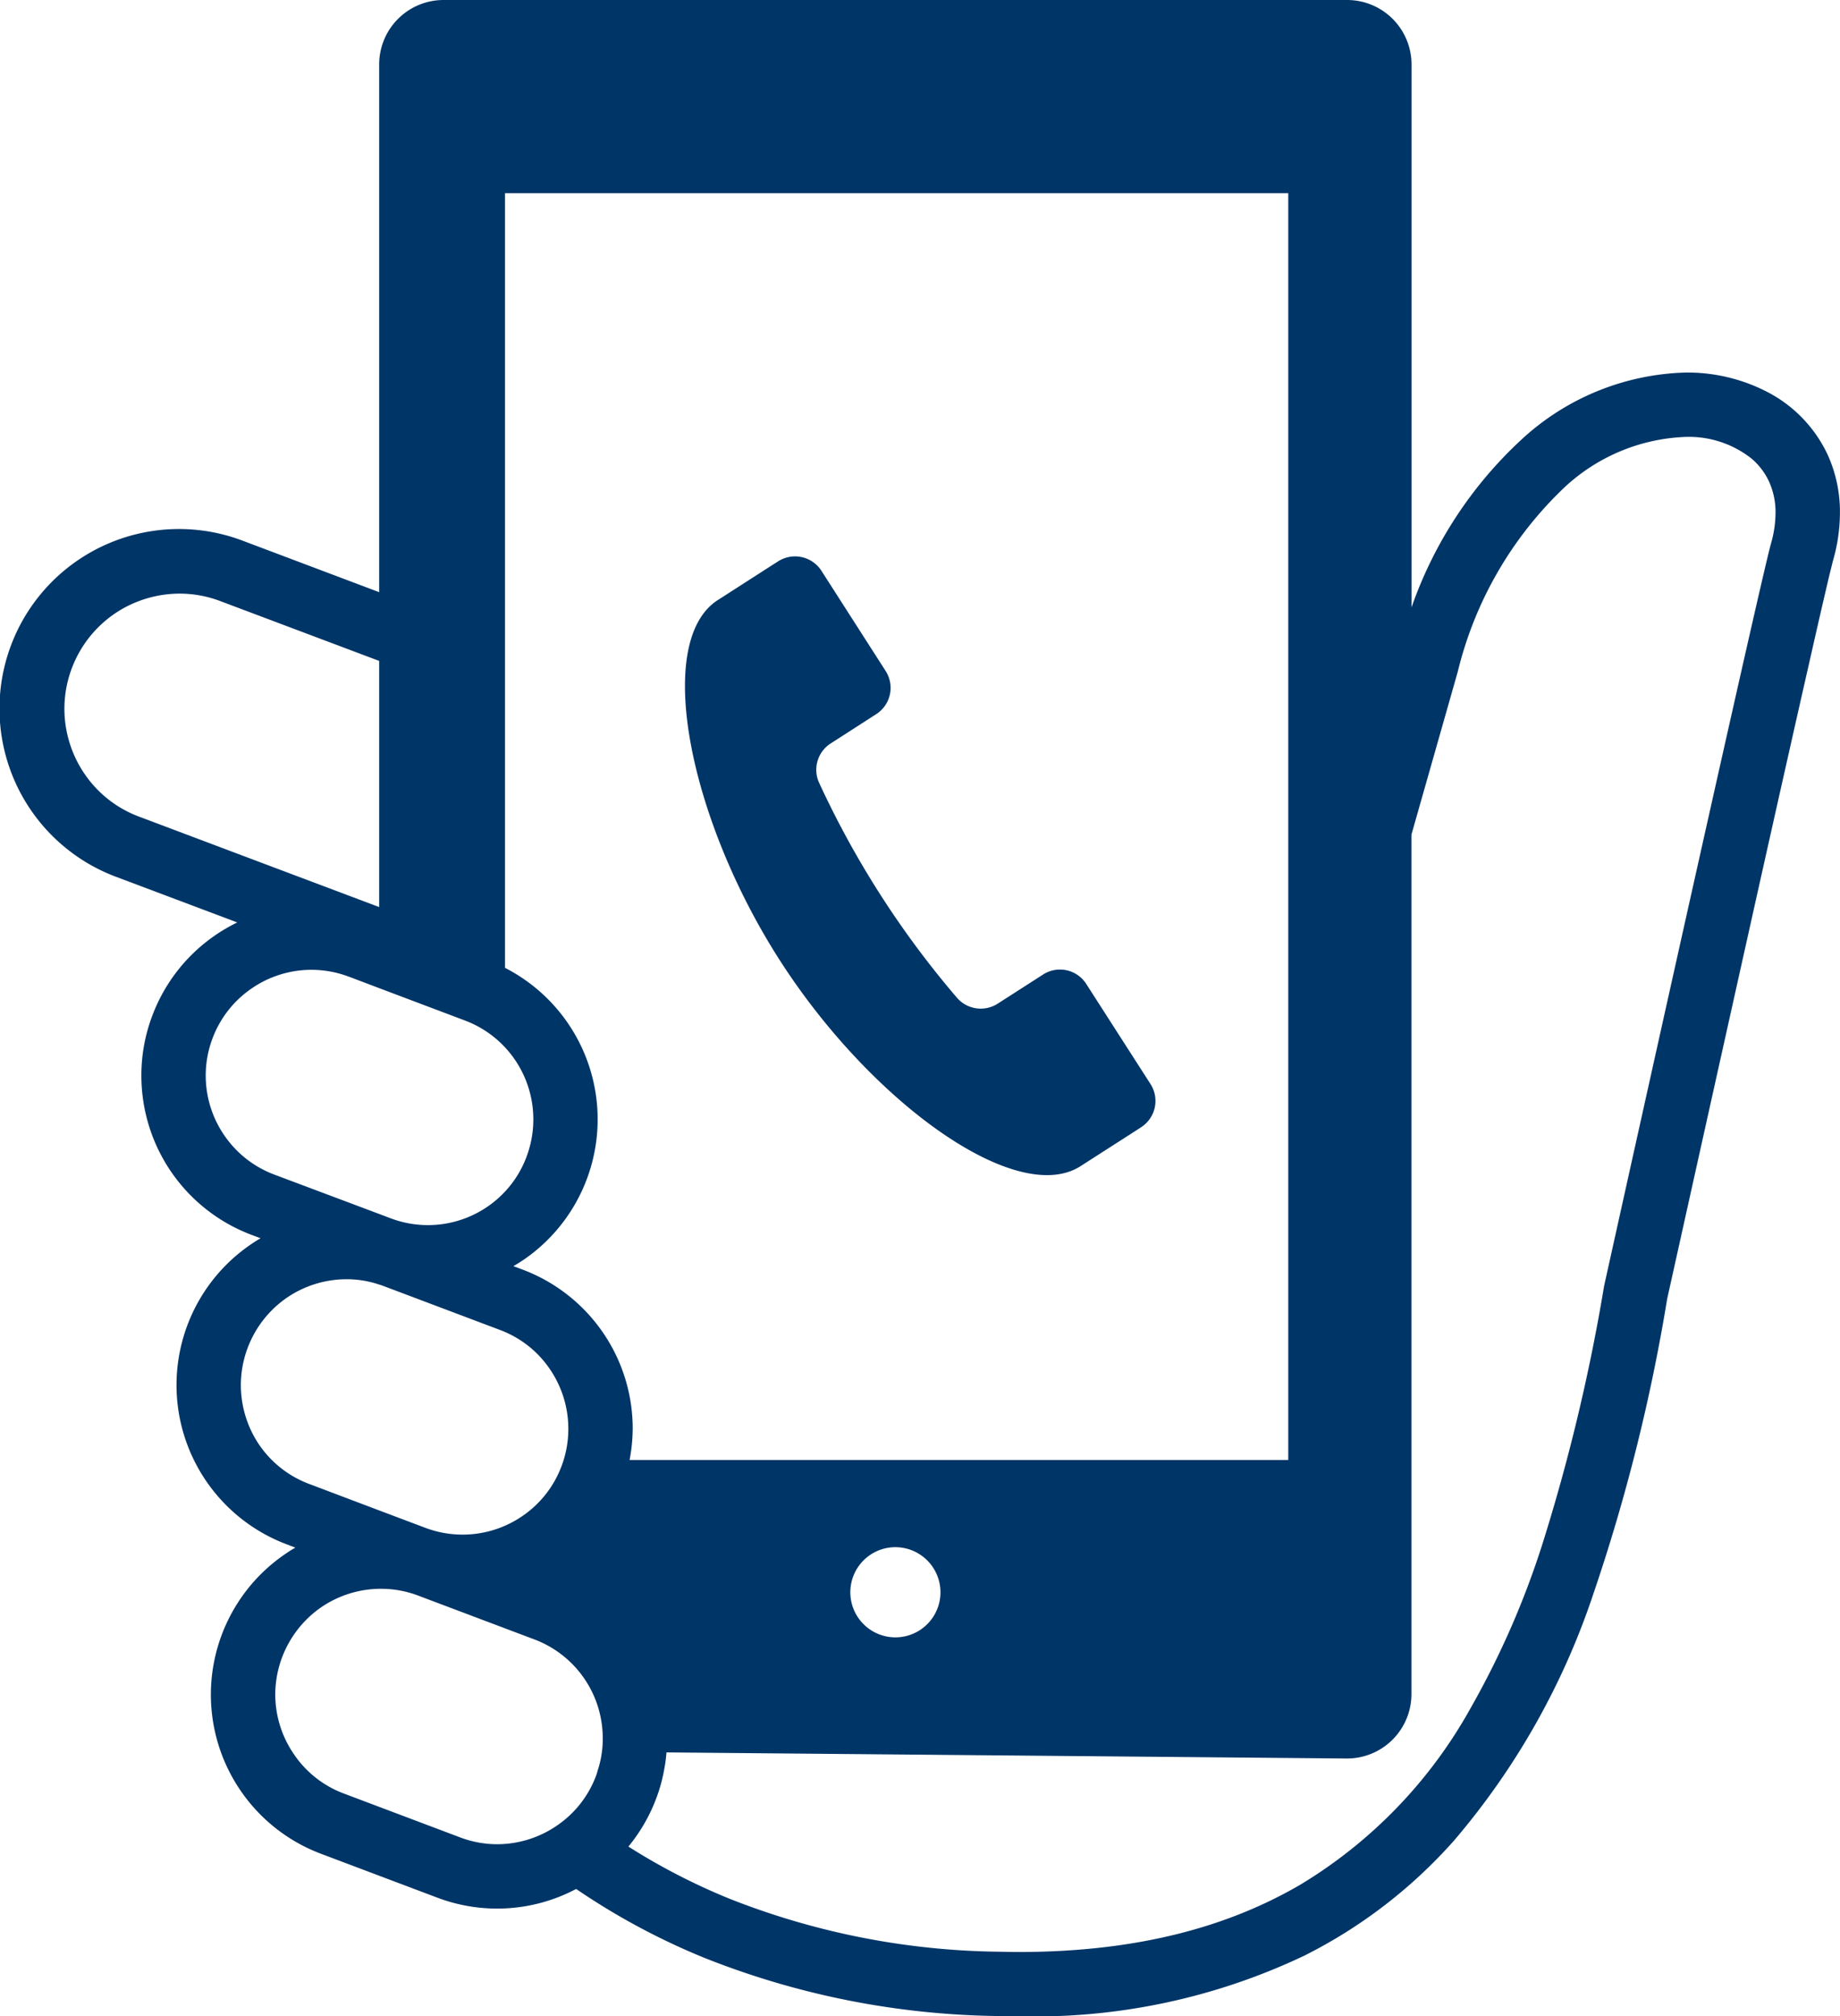
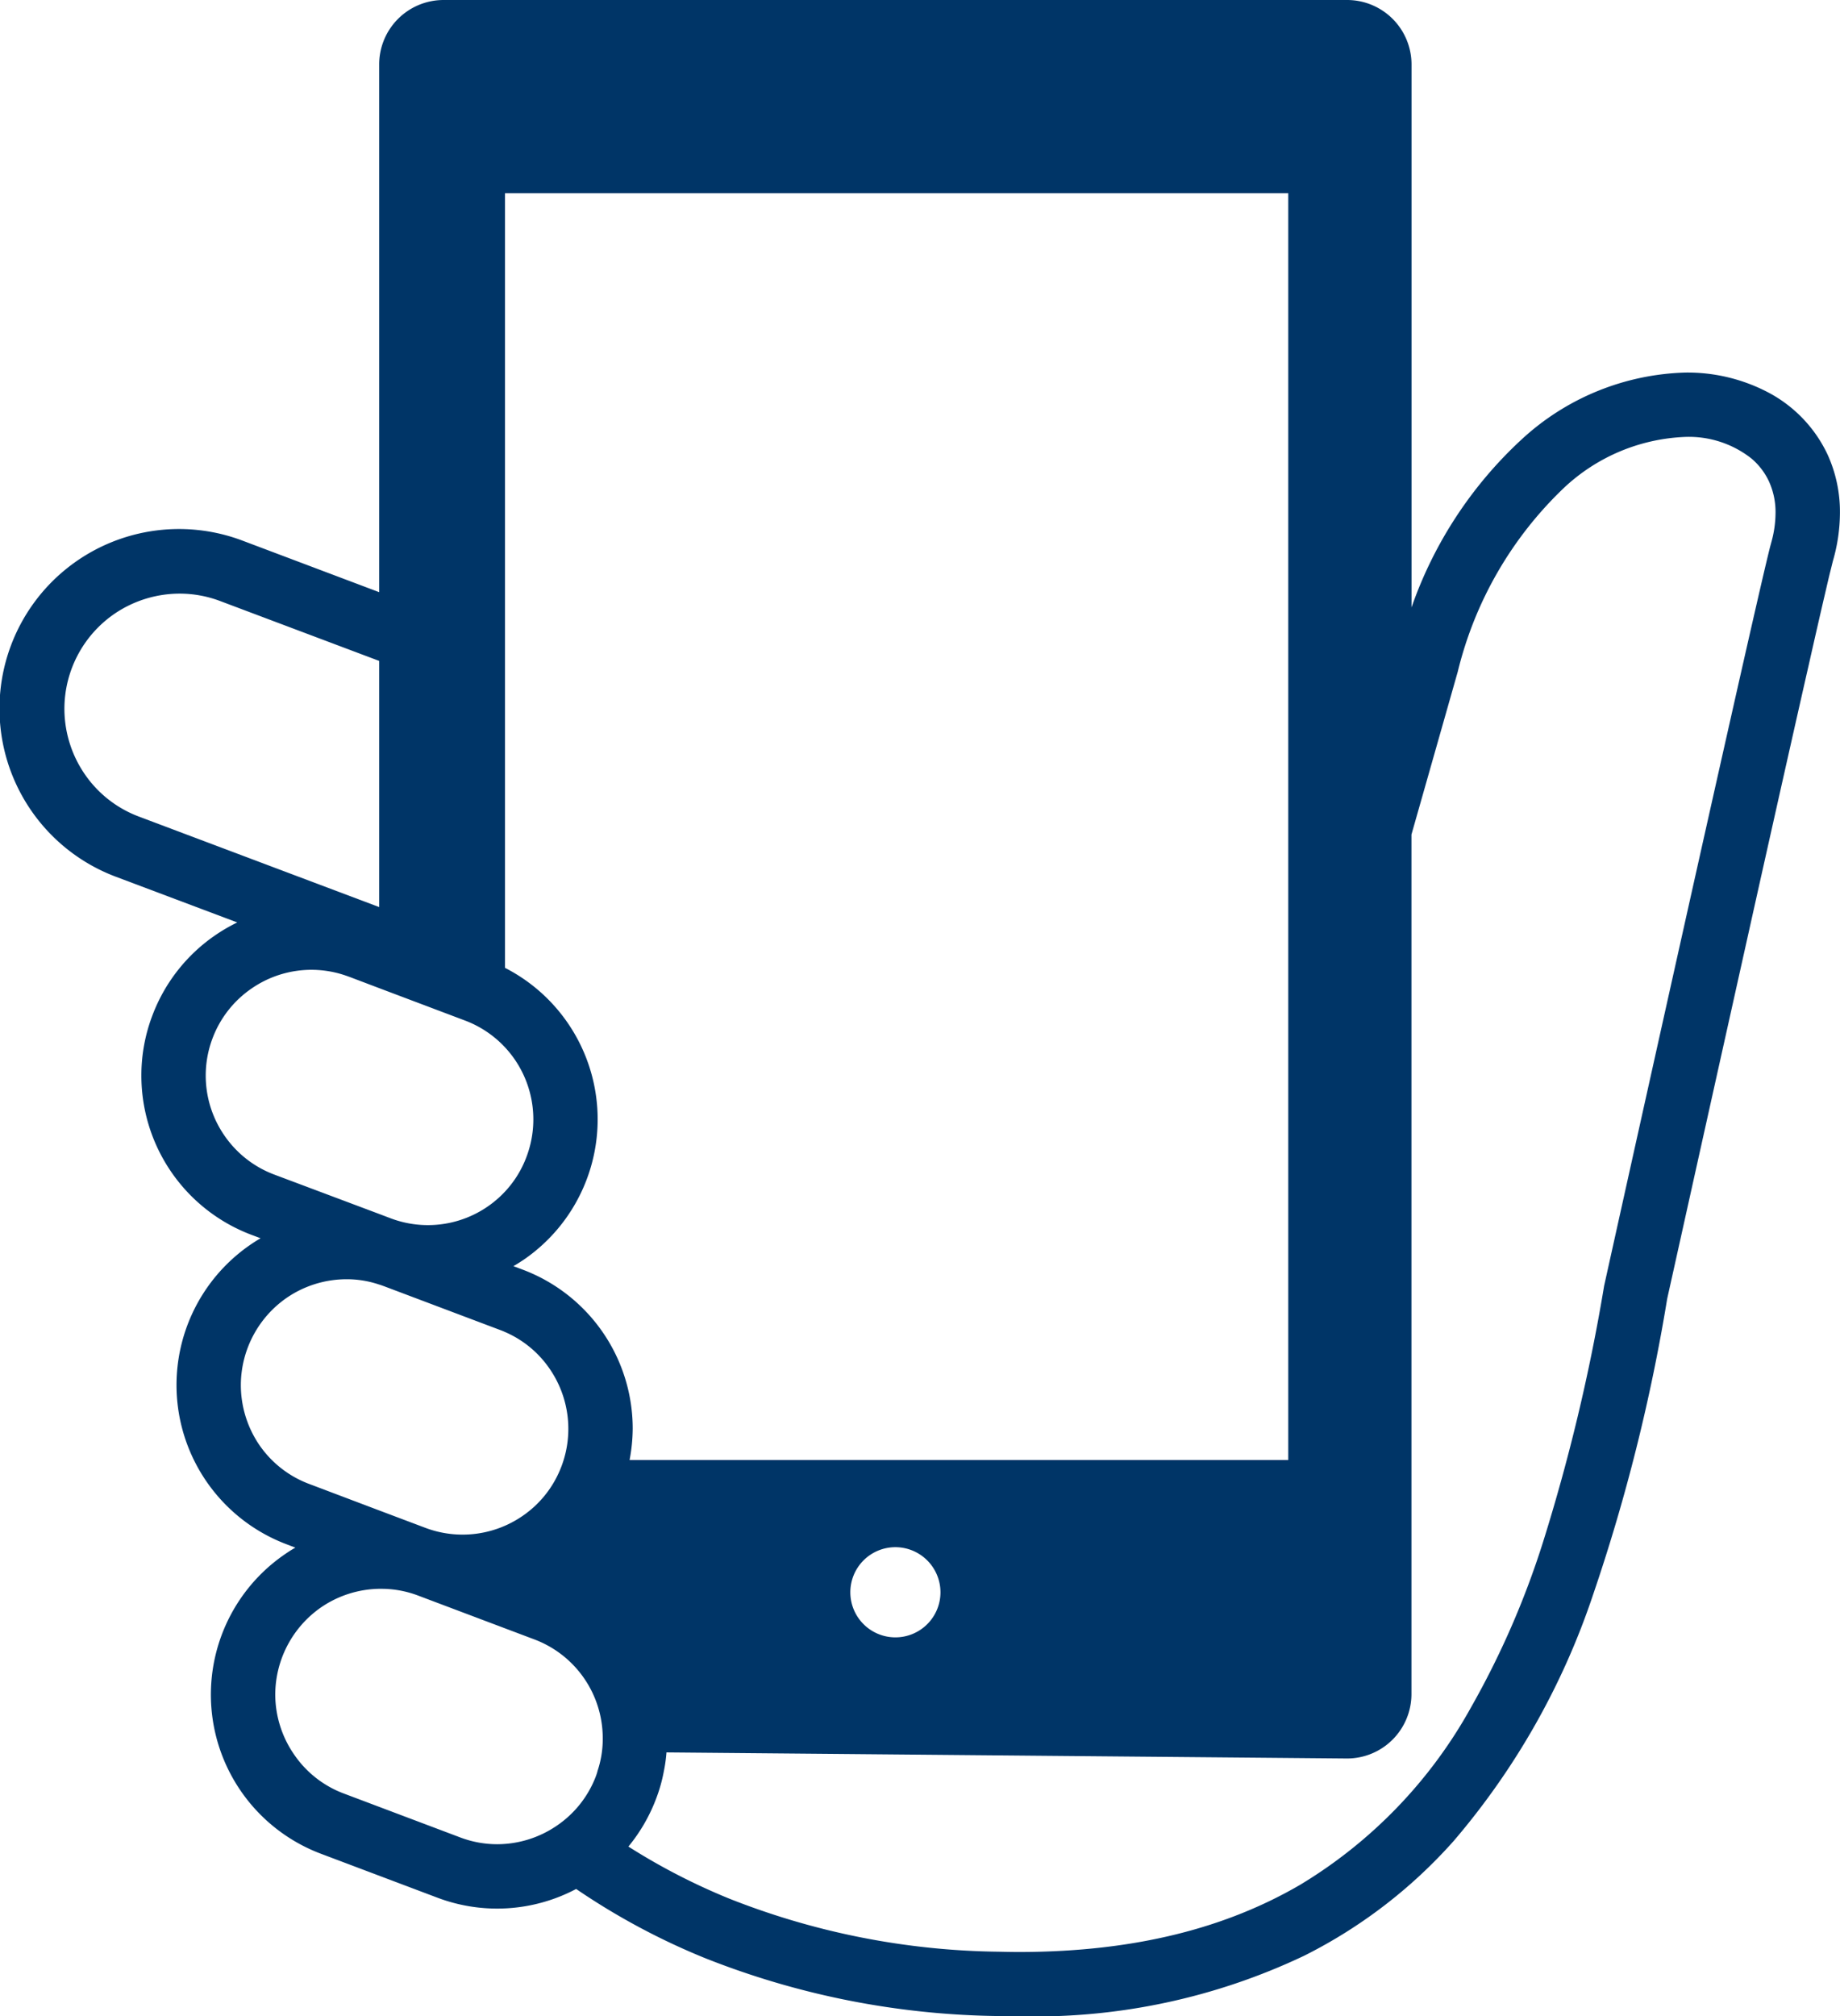
<svg xmlns="http://www.w3.org/2000/svg" width="96.673" height="105.891" viewBox="0 0 96.673 105.891">
  <g id="着信アイコン" transform="translate(-22.288)">
    <path id="パス_1057" data-name="パス 1057" d="M118.309,23.874a7.106,7.106,0,0,0-3.027-3.215,9.111,9.111,0,0,0-4.439-1.093,13.211,13.211,0,0,0-8.648,3.548A21.73,21.73,0,0,0,96.449,31.9V3.382A3.386,3.386,0,0,0,93.066,0H45.593A3.384,3.384,0,0,0,42.21,3.382V31.1l-7.163-2.7A9.432,9.432,0,1,0,28.4,46.054l6.353,2.391a9.015,9.015,0,0,0-1.128.653,8.918,8.918,0,0,0-3.334,4.241,8.822,8.822,0,0,0-.575,3.146,8.934,8.934,0,0,0,5.792,8.369l.471.177c-.174.1-.347.21-.512.323A8.938,8.938,0,0,0,37.338,81.1l.469.179c-.182.1-.356.212-.528.331a8.932,8.932,0,0,0,1.88,15.749l6.1,2.3a8.882,8.882,0,0,0,7.3-.454,36.148,36.148,0,0,0,6.738,3.618,43.132,43.132,0,0,0,15.4,3.055c.386.009.764.013,1.142.013a32.972,32.972,0,0,0,14.976-3.183,26.19,26.19,0,0,0,7.847-6.022,38.78,38.78,0,0,0,7.333-12.958,96.106,96.106,0,0,0,3.885-15.511c.024-.112.148-.666.348-1.567.788-3.55,2.765-12.445,4.6-20.67.92-4.111,1.806-8.055,2.494-11.074.341-1.51.633-2.789.856-3.739.111-.474.2-.868.276-1.166s.124-.506.139-.556a9.159,9.159,0,0,0,.365-2.512A7.243,7.243,0,0,0,118.309,23.874ZM29.588,42.886a6,6,0,0,1-2.865-2.254,6.074,6.074,0,0,1-1.051-3.406,6.06,6.06,0,0,1,2.644-5,6.1,6.1,0,0,1,3.409-1.05,6.015,6.015,0,0,1,2.128.389L42.21,34.71V47.638Zm4.477,16.73a5.539,5.539,0,0,1-.61-5.087A5.523,5.523,0,0,1,35.526,51.9a5.532,5.532,0,0,1,5.08-.61h.006l1.6.606,4.506,1.7a5.539,5.539,0,0,1,2.632,2.071,5.555,5.555,0,0,1,.6,5.087,5.46,5.46,0,0,1-1.129,1.826A5.539,5.539,0,0,1,42.8,63.978l-.589-.223L36.7,61.687A5.534,5.534,0,0,1,34.065,59.616ZM35.9,75.868a5.6,5.6,0,0,1-.958-3.129,5.592,5.592,0,0,1,2.428-4.593,5.577,5.577,0,0,1,3.125-.963,5.3,5.3,0,0,1,1.718.281c.082.021.156.054.238.08l6.1,2.3c.094.034.181.069.27.11a5.464,5.464,0,0,1,2.36,1.954A5.557,5.557,0,0,1,51.791,77a.043.043,0,0,0-.008.019A5.5,5.5,0,0,1,49.72,79.63a5.551,5.551,0,0,1-5.081.61l-2.429-.915-3.673-1.389A5.52,5.52,0,0,1,35.9,75.868Zm17.78,17.156c-.02.074-.047.156-.073.231a5.494,5.494,0,0,1-2.069,2.629,5.565,5.565,0,0,1-3.126.971,5.5,5.5,0,0,1-1.955-.361l-6.1-2.3a5.48,5.48,0,0,1-2.631-2.071A5.557,5.557,0,0,1,36.75,89,5.593,5.593,0,0,1,39.179,84.4a5.568,5.568,0,0,1,3.031-.959H42.3a5.457,5.457,0,0,1,1.955.355l.265.1,5.836,2.2a5.543,5.543,0,0,1,3.6,5.2A5.259,5.259,0,0,1,53.676,93.025ZM49.748,66.678l-.486-.182c.176-.1.347-.21.519-.323a8.936,8.936,0,0,0-.96-15.343V10.148H89.973V76.677H55.366a9.083,9.083,0,0,0,.164-1.636,8.92,8.92,0,0,0-5.782-8.363ZM71.7,83.622a2.368,2.368,0,1,1-2.369-2.367A2.372,2.372,0,0,1,71.7,83.622Zm43.643-55.1c-.054.182-.115.437-.209.827-.343,1.435-1.049,4.526-1.915,8.371-2.6,11.528-6.647,29.794-6.647,29.794l-.007.034-.006.037a99.148,99.148,0,0,1-3.216,13.45,44.988,44.988,0,0,1-3.779,8.652,24.982,24.982,0,0,1-8.957,9.293c-3.809,2.222-8.583,3.531-14.77,3.535-.348,0-.7-.007-1.064-.015a39.682,39.682,0,0,1-14.2-2.8,33.265,33.265,0,0,1-5.269-2.722,8.894,8.894,0,0,0,1.46-2.525,8.136,8.136,0,0,0,.4-1.42,7.682,7.682,0,0,0,.14-1l35.759.32a3.385,3.385,0,0,0,3.382-3.38V43.83c.615-2.16,1.407-4.946,2.432-8.549a19.793,19.793,0,0,1,5.555-9.635,9.855,9.855,0,0,1,6.407-2.7,5.309,5.309,0,0,1,3.469,1.134,3.523,3.523,0,0,1,.924,1.21,3.886,3.886,0,0,1,.342,1.64A5.8,5.8,0,0,1,115.342,28.519Z" transform="translate(0)" fill="#003567" />
-     <path id="パス_1058" data-name="パス 1058" d="M217.039,173.317c2.888-1.852,3.154-2.021,3.172-2.038a1.642,1.642,0,0,0,.5-2.27l-3.377-5.258a1.639,1.639,0,0,0-2.271-.493l-2.387,1.532a1.652,1.652,0,0,1-2.149-.331,48.662,48.662,0,0,1-7.219-11.253,1.641,1.641,0,0,1,.6-2.086l2.387-1.536a1.639,1.639,0,0,0,.5-2.268l-3.374-5.262a1.648,1.648,0,0,0-2.271-.5c-.018.011-.285.18-3.173,2.036-3.365,2.16-1.556,11.412,3.245,18.9S213.677,175.478,217.039,173.317Z" transform="translate(-137.975 -112.076)" fill="#003567" />
  </g>
</svg>